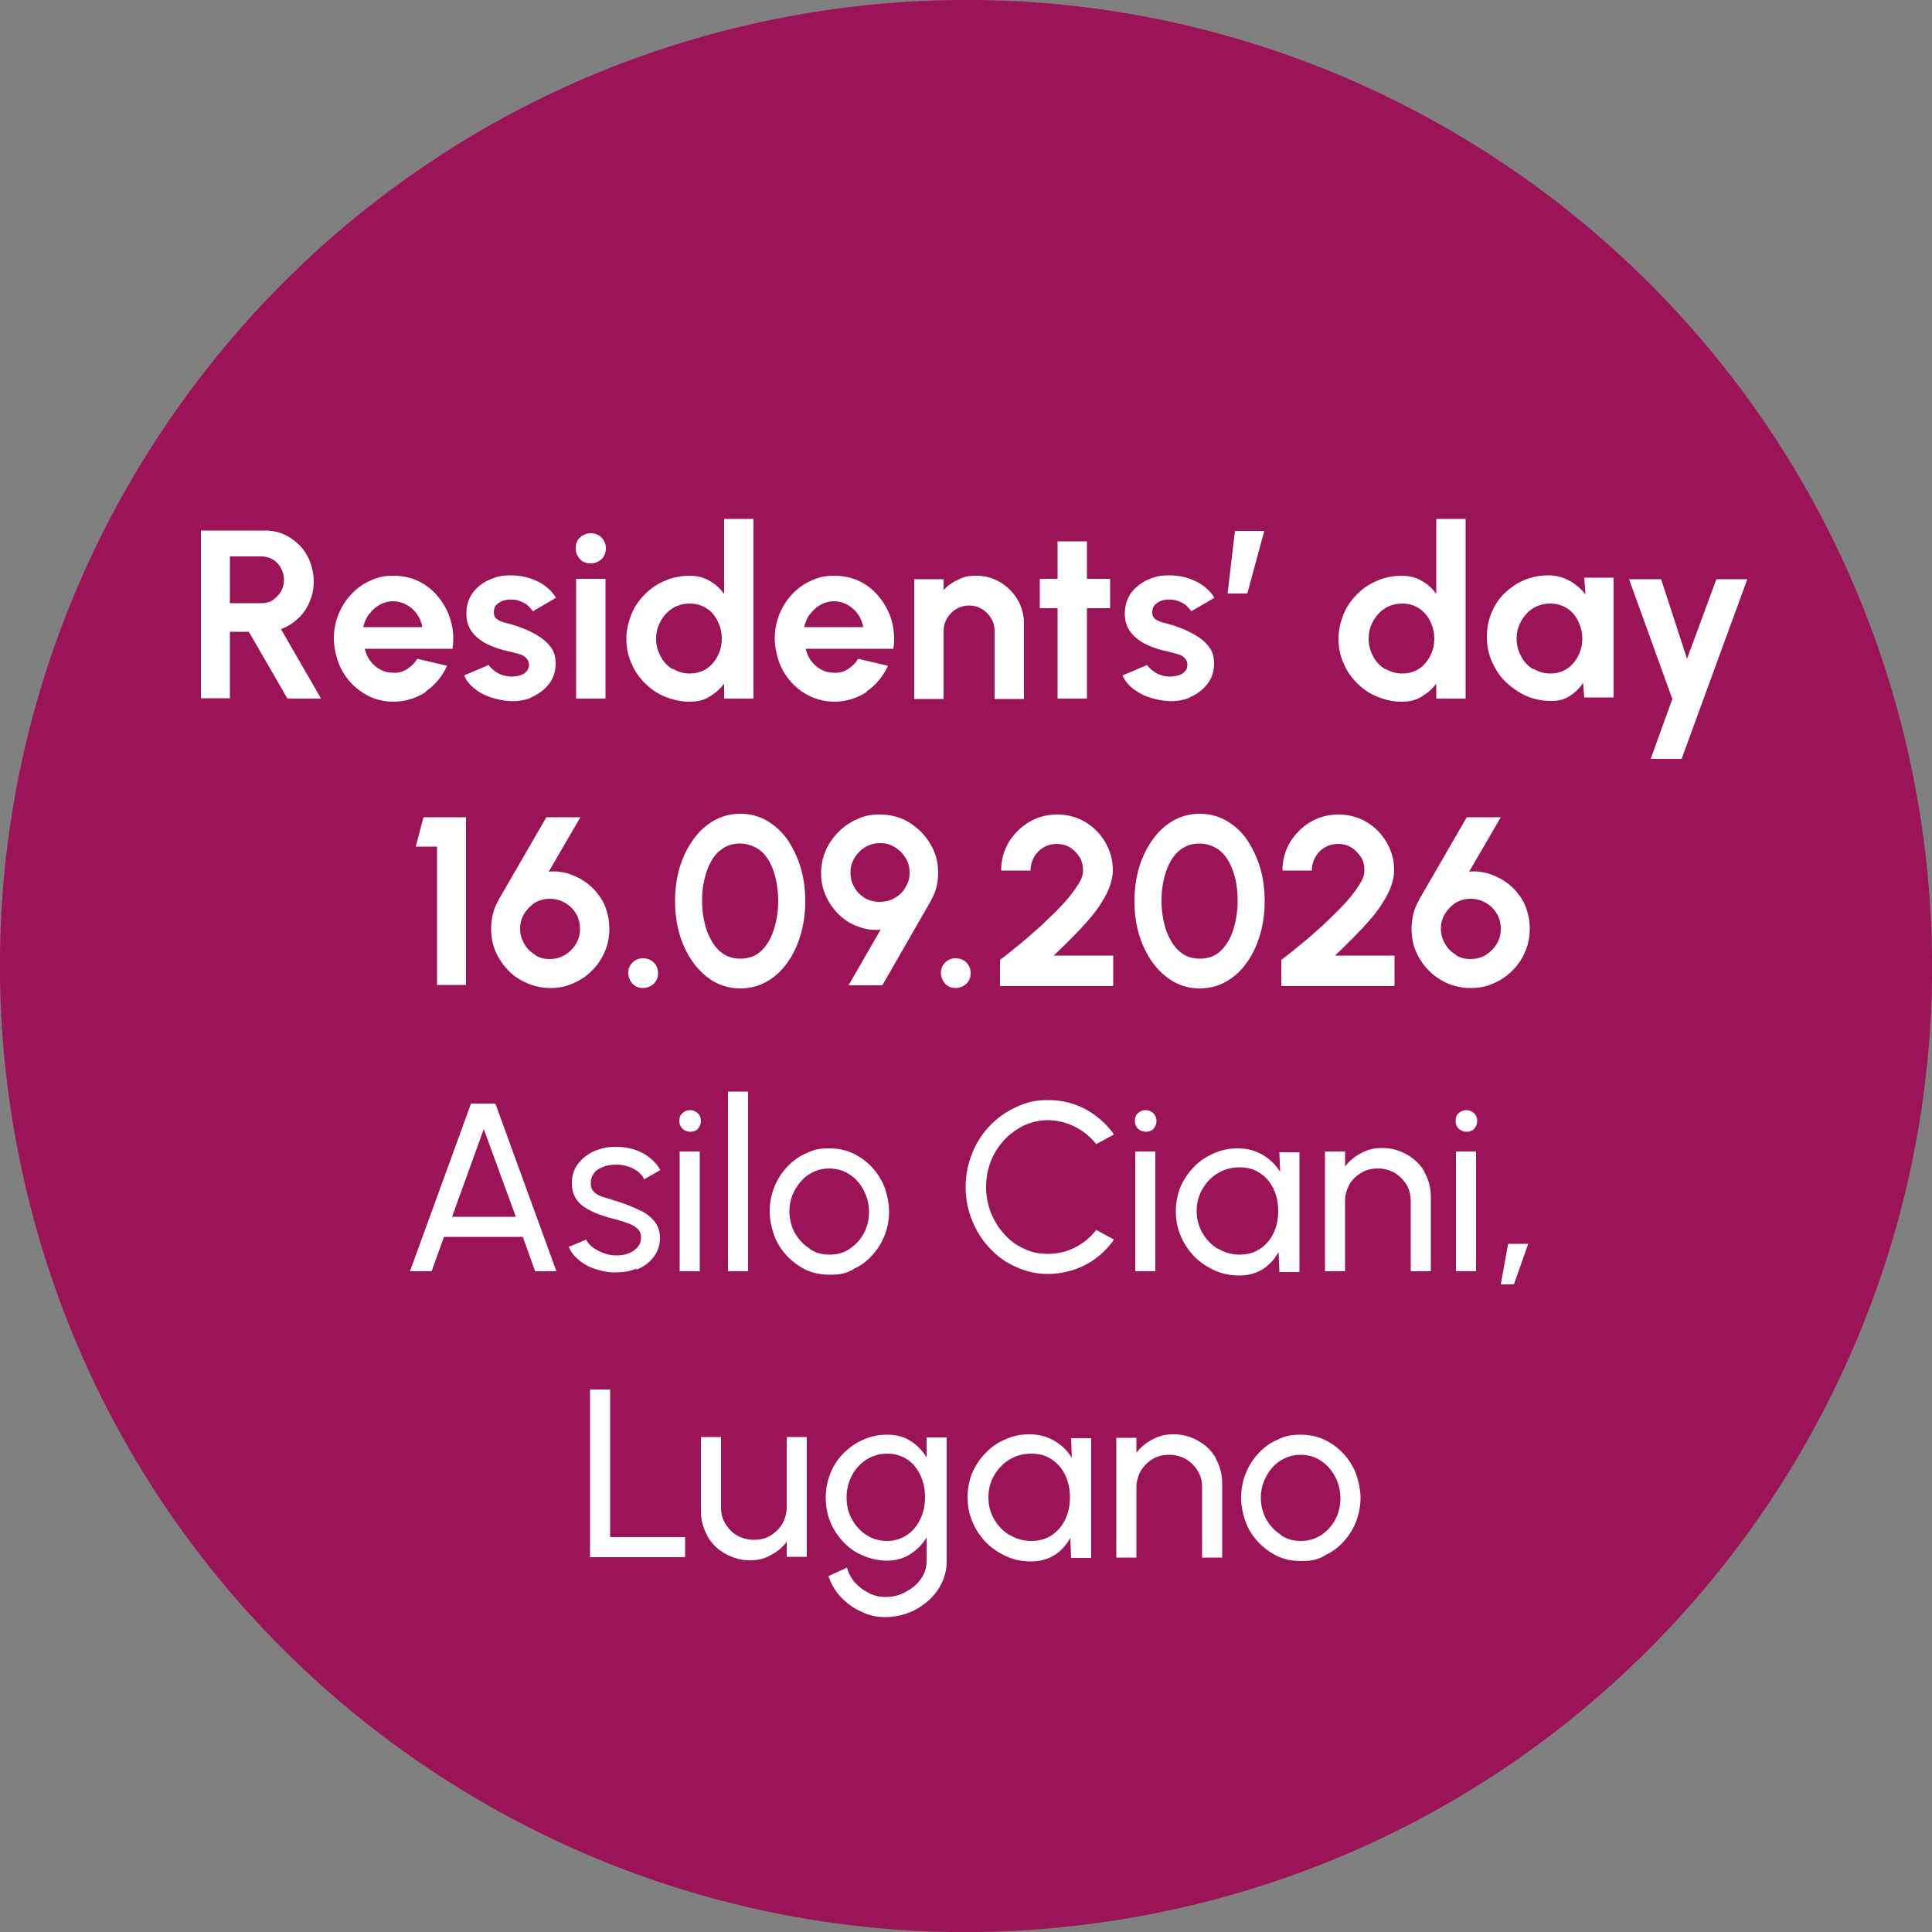
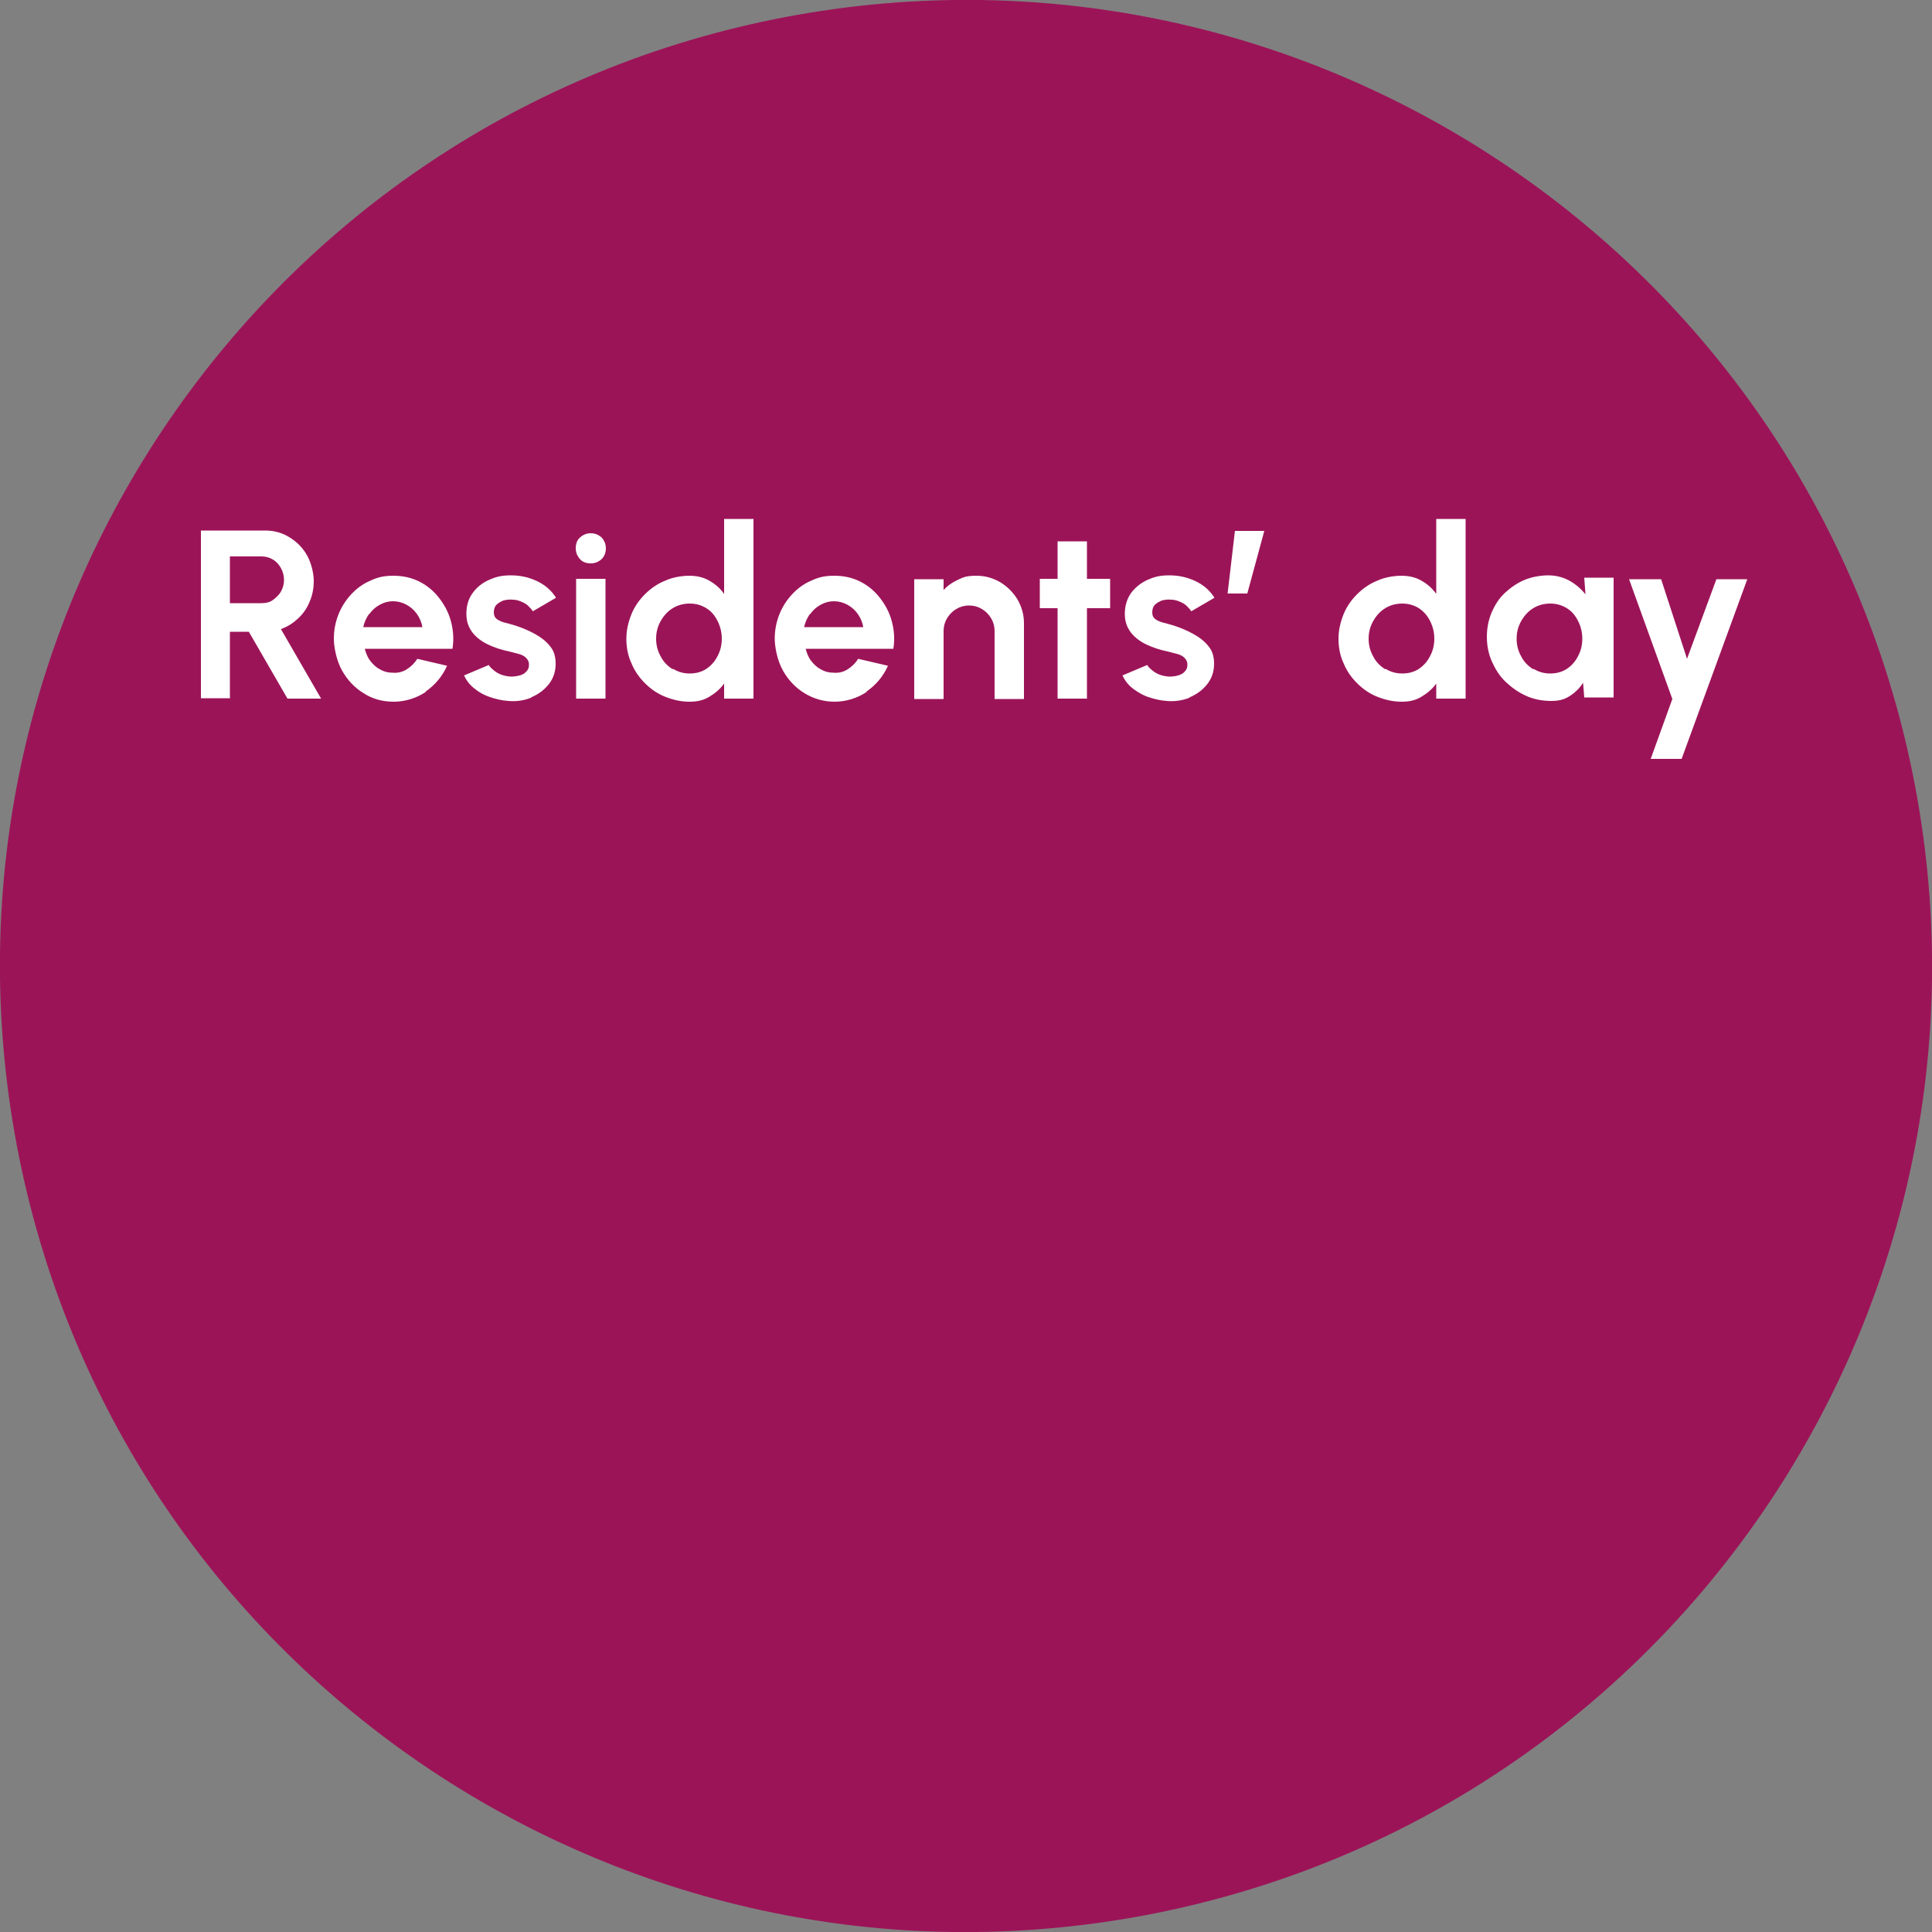
<svg xmlns="http://www.w3.org/2000/svg" xmlns:ns1="http://sodipodi.sourceforge.net/DTD/sodipodi-0.dtd" xmlns:ns2="http://www.inkscape.org/namespaces/inkscape" id="Ebene_1" version="1.1" viewBox="0 0 500 500" ns1:docname="251114_SGPP_Residents_Day.svg" ns2:version="1.4 (86a8ad7, 2024-10-11)">
  <rect x="0" y="0" width="500" height="500" fill="#808080" stroke="none" />
  <defs id="defs1">
    <style id="style1">
      .st0 {
        fill: none;
      }

      .st1 {
        fill: #fff;
      }

      .st2 {
        fill: #9c1458;
      }

      .st3 {
        clip-path: url(#clippath);
      }
    </style>
    <clipPath id="clippath">
      <rect class="st0" width="500" height="500" id="rect1" />
    </clipPath>
  </defs>
  <g class="st3" clip-path="url(#clippath)" id="g5">
    <path class="st2" d="M293.4,496.2c136-24,226.7-153.6,202.8-289.6C472.2,70.6,342.5-20.1,206.6,3.8,70.6,27.8-20.1,157.5,3.8,293.4c24,136,153.6,226.7,289.6,202.8" id="path1" />
-     <path class="st1" d="M331.5,397.2c-1.6-1-2.8-2.3-3.8-4-.9-1.7-1.4-3.6-1.4-5.6s.5-3.9,1.4-5.5c.9-1.7,2.1-3.1,3.7-4.1,1.6-1,3.3-1.5,5.2-1.5s3.7.5,5.2,1.5,2.8,2.4,3.7,4.1,1.4,3.6,1.4,5.6-.4,3.8-1.3,5.5-2.1,3-3.7,4.1c-1.6,1-3.3,1.5-5.3,1.5s-3.6-.5-5.1-1.5M342.7,402.6c1.9-.8,3.5-2,4.9-3.5s2.5-3.2,3.3-5.2,1.2-4.1,1.2-6.3-.7-5.8-2.1-8.2c-1.4-2.5-3.3-4.5-5.6-5.9-2.3-1.5-4.9-2.2-7.8-2.2s-4.1.4-6,1.3c-1.9.8-3.5,2-4.9,3.5-1.4,1.5-2.5,3.2-3.3,5.2-.8,2-1.2,4.1-1.2,6.4s.7,5.7,2.1,8.2c1.4,2.5,3.3,4.4,5.6,5.9,2.3,1.5,4.9,2.2,7.8,2.2s4.2-.4,6-1.3M314.7,377.4c-1.1-1.9-2.6-3.4-4.6-4.5-1.9-1.1-4-1.7-6.3-1.7s-3.8.4-5.5,1.3c-1.7.9-3.1,2-4.2,3.5v-3.9h-5.2v31h5.2v-18.1c0-1.6.4-3,1.1-4.3.8-1.3,1.8-2.3,3.1-3.1,1.3-.8,2.7-1.1,4.3-1.1s3,.4,4.3,1.1c1.3.8,2.3,1.8,3.1,3.1.8,1.3,1.1,2.7,1.1,4.3v18.1h5.2v-19.3c0-2.3-.6-4.5-1.7-6.4M261.3,397.3c-1.7-1-3-2.4-4-4.1-1-1.7-1.5-3.6-1.5-5.7s.5-4,1.5-5.7c1-1.7,2.3-3.1,4-4.1,1.7-1,3.5-1.5,5.6-1.5s3.8.5,5.3,1.5c1.5,1,2.7,2.4,3.5,4.1.8,1.7,1.2,3.6,1.2,5.7s-.4,4-1.2,5.7c-.8,1.7-2,3.1-3.5,4.1-1.5,1-3.3,1.5-5.3,1.5s-3.8-.5-5.5-1.5M277.4,377.3c-1.1-1.8-2.6-3.3-4.5-4.4-1.8-1.1-4-1.7-6.4-1.7s-4.3.4-6.3,1.3c-1.9.8-3.7,2-5.1,3.5-1.5,1.5-2.6,3.2-3.5,5.2-.8,2-1.2,4.1-1.2,6.3s.4,4.4,1.3,6.4c.8,2,2,3.7,3.5,5.3,1.5,1.5,3.3,2.7,5.3,3.6,2,.9,4.1,1.3,6.4,1.3s4.4-.6,6.1-1.7c1.7-1.1,3-2.6,4-4.4l.2,5.2h5.2v-31h-5.2l.2,5.3ZM224.3,397.3c-1.6-1-2.9-2.4-3.8-4.1-1-1.7-1.4-3.6-1.4-5.7s.5-4,1.4-5.7c.9-1.7,2.2-3.1,3.8-4.1,1.6-1,3.4-1.5,5.3-1.5s3.7.5,5.2,1.5c1.5,1,2.6,2.4,3.4,4.1.8,1.7,1.2,3.6,1.2,5.7s-.4,3.9-1.2,5.6c-.8,1.7-1.9,3.1-3.4,4.1-1.5,1-3.2,1.6-5.2,1.6s-3.7-.5-5.3-1.5M239.8,377.2c-1.1-1.8-2.4-3.2-4.2-4.3-1.7-1.1-3.7-1.6-6-1.6s-4.2.4-6.2,1.3c-1.9.8-3.6,2-5.1,3.5s-2.6,3.2-3.4,5.2c-.8,2-1.2,4.1-1.2,6.3s.4,4.4,1.2,6.3c.8,2,2,3.7,3.4,5.2s3.1,2.7,5.1,3.5c1.9.8,4,1.3,6.2,1.3s4.3-.6,6-1.7c1.7-1.1,3.1-2.5,4.2-4.3v6.2c0,1.3-.3,2.5-.9,3.6-.6,1.1-1.4,2.1-2.4,2.9-1,.8-2.2,1.5-3.4,2-1.3.5-2.6.7-4,.7s-2.9-.3-4.2-1c-1.4-.7-2.6-1.6-3.6-2.7-1-1.1-1.7-2.4-2.1-3.9l-4.8,2.2c.7,2,1.7,3.8,3.2,5.4,1.5,1.6,3.3,2.9,5.3,3.8,2,1,4.1,1.4,6.2,1.4s4.1-.4,6-1.1c1.9-.7,3.6-1.8,5.1-3.1,1.5-1.3,2.7-2.9,3.5-4.6.9-1.8,1.3-3.7,1.3-5.7v-32h-5.2v5.1ZM183.1,397.6c1.1,1.9,2.6,3.4,4.6,4.5s4,1.7,6.3,1.7,3.8-.4,5.4-1.3c1.7-.9,3.1-2,4.2-3.5v3.9h5.2v-31h-5.2v18.1c0,1.6-.4,3-1.1,4.3-.8,1.3-1.8,2.3-3.1,3.1s-2.7,1.1-4.3,1.1-3-.4-4.3-1.1-2.3-1.8-3.1-3.1-1.1-2.7-1.1-4.3v-18.1h-5.2v19.2c0,2.3.6,4.5,1.7,6.4M177.3,403v-5.2h-19.4v-38.2h-5.2v43.4h24.6Z" id="path2" />
-     <path class="st1" d="M391.8,332.4l3.7-10.5h-5.2l-1.9,10.5h3.5ZM381.5,292.1c.5-.5.8-1.2.8-2s-.3-1.5-.8-2c-.6-.5-1.2-.8-2-.8s-1.5.3-2,.8c-.6.5-.8,1.2-.8,2s.3,1.5.8,2,1.3.8,2.1.8,1.5-.3,2-.8M376.8,329h5.2v-31h-5.2v31ZM368.7,303.3c-1.1-1.9-2.6-3.4-4.6-4.5-1.9-1.1-4-1.7-6.3-1.7s-3.8.4-5.5,1.3c-1.7.9-3.1,2-4.2,3.5v-3.9h-5.2v31h5.2v-18.1c0-1.6.4-3,1.1-4.3s1.8-2.3,3.1-3.1c1.3-.8,2.7-1.1,4.3-1.1s3,.4,4.3,1.1c1.3.8,2.3,1.8,3.1,3.1s1.1,2.7,1.1,4.3v18.1h5.2v-19.3c0-2.3-.6-4.5-1.7-6.4M315.2,323.2c-1.7-1-3-2.4-4-4.1-1-1.7-1.5-3.6-1.5-5.7s.5-4,1.5-5.7c1-1.7,2.3-3.1,4-4.1,1.7-1,3.5-1.5,5.6-1.5s3.8.5,5.3,1.5,2.7,2.4,3.5,4.1c.8,1.7,1.2,3.6,1.2,5.7s-.4,4-1.2,5.7c-.8,1.7-2,3.1-3.5,4.1s-3.3,1.5-5.3,1.5-3.8-.5-5.5-1.5M331.3,303.3c-1.1-1.8-2.6-3.3-4.5-4.4-1.8-1.1-4-1.7-6.4-1.7s-4.3.4-6.3,1.3-3.7,2-5.1,3.5c-1.5,1.5-2.6,3.2-3.5,5.2-.8,2-1.2,4.1-1.2,6.3s.4,4.4,1.3,6.4c.8,2,2,3.7,3.5,5.3,1.5,1.5,3.3,2.7,5.3,3.6,2,.9,4.1,1.3,6.4,1.3s4.4-.6,6.1-1.7c1.7-1.1,3-2.6,4-4.4l.2,5.2h5.2v-31h-5.2l.2,5.3ZM298.5,292.1c.5-.5.8-1.2.8-2s-.3-1.5-.8-2c-.6-.5-1.2-.8-2-.8s-1.5.3-2,.8c-.6.5-.8,1.2-.8,2s.3,1.5.8,2,1.3.8,2.1.8,1.5-.3,2-.8M293.8,329h5.2v-31h-5.2v31ZM281,327.3c3-1.6,5.4-3.8,7.3-6.5l-4.6-2.5c-1.4,1.9-3.3,3.4-5.4,4.5s-4.5,1.7-7,1.7-4.3-.4-6.2-1.3c-2-.9-3.7-2.1-5.1-3.7-1.5-1.6-2.6-3.4-3.5-5.5-.8-2.1-1.3-4.3-1.3-6.7s.4-4.6,1.2-6.7c.8-2.1,2-3.9,3.4-5.5,1.5-1.6,3.2-2.8,5.1-3.8,2-.9,4.1-1.4,6.3-1.4s4.8.6,7,1.7c2.2,1.1,4,2.6,5.5,4.5l4.6-2.5c-1.9-2.7-4.4-4.9-7.3-6.5-3-1.6-6.2-2.4-9.7-2.4s-5.7.6-8.3,1.8c-2.6,1.2-4.9,2.8-6.8,4.8-2,2.1-3.5,4.4-4.6,7.2-1.1,2.7-1.7,5.6-1.7,8.7s.6,6,1.7,8.7c1.1,2.7,2.6,5.1,4.6,7.2,2,2.1,4.2,3.7,6.8,4.8,2.6,1.2,5.3,1.8,8.3,1.8s6.7-.8,9.7-2.4M209.5,323.1c-1.6-1-2.8-2.3-3.8-4-.9-1.7-1.4-3.6-1.4-5.6s.5-3.9,1.4-5.5,2.1-3.1,3.7-4.1c1.6-1,3.3-1.5,5.2-1.5s3.7.5,5.2,1.5c1.6,1,2.8,2.4,3.7,4.1s1.4,3.6,1.4,5.6-.4,3.8-1.3,5.5-2.1,3-3.7,4.1-3.3,1.5-5.3,1.5-3.6-.5-5.1-1.5M220.7,328.5c1.9-.8,3.5-2,4.9-3.5,1.4-1.5,2.5-3.2,3.3-5.2s1.2-4.1,1.2-6.3-.7-5.8-2.1-8.2c-1.4-2.5-3.3-4.5-5.6-5.9-2.3-1.5-4.9-2.2-7.8-2.2s-4.1.4-6,1.3c-1.9.8-3.5,2-4.9,3.5s-2.5,3.2-3.3,5.2c-.8,2-1.2,4.1-1.2,6.4s.7,5.7,2.1,8.2c1.4,2.5,3.3,4.4,5.6,5.9,2.3,1.5,4.9,2.2,7.8,2.2s4.2-.4,6-1.3M193.6,282.5h-5.2v46.5h5.2v-46.5ZM180.6,292.1c.5-.5.8-1.2.8-2s-.3-1.5-.8-2c-.6-.5-1.2-.8-2-.8s-1.5.3-2,.8c-.6.5-.8,1.2-.8,2s.3,1.5.8,2,1.3.8,2.1.8,1.5-.3,2-.8M175.9,329h5.2v-31h-5.2v31ZM164.7,328.6c1.8-.7,3.3-1.8,4.4-3.2s1.7-3.1,1.7-5c0-1.7-.5-3.2-1.5-4.4s-2.3-2.2-4-2.9c-1.6-.8-3.4-1.5-5.3-2.1-1.3-.4-2.5-.8-3.5-1.1-1.1-.3-2-.7-2.6-1.3-.7-.5-1-1.3-1-2.4s.3-1.9.9-2.7,1.5-1.2,2.5-1.6c1-.4,2.2-.5,3.4-.5,1,0,1.9.2,2.9.5s1.8.8,2.5,1.3c.7.6,1.3,1.2,1.6,2l4.2-2.4c-1-1.8-2.6-3.3-4.6-4.4-2.1-1.1-4.4-1.6-6.9-1.6s-3.8.4-5.6,1.1c-1.7.8-3.1,1.8-4.2,3.3-1.1,1.4-1.6,3.1-1.6,5s.5,3.3,1.4,4.5,2.3,2.1,4,2.9c1.7.8,3.6,1.4,5.7,1.9,1.1.3,2.1.6,3.2,1,1,.3,1.9.8,2.6,1.4.7.6,1,1.4,1,2.4s-.3,1.8-.9,2.5-1.4,1.2-2.4,1.6c-1,.4-2.1.5-3.2.5s-2.1-.2-3.2-.6c-1.1-.4-2-.9-2.8-1.5s-1.4-1.3-1.7-2l-4.5,1.9c.5,1.3,1.4,2.4,2.6,3.4,1.2,1,2.6,1.8,4.2,2.3s3.2.9,4.9.9c2.1,0,4-.2,5.8-1M125.2,292.2l8.3,22.7h-16.5l8.2-22.7ZM106.2,329h5.5l3.2-8.9h20.4l3.2,8.9h5.5l-15.8-43.4h-6.3l-15.8,43.4Z" id="path3" />
-     <path class="st1" d="M376.8,247.1c-1.2-.7-2.1-1.6-2.8-2.8s-1.1-2.5-1.1-3.9.3-2.6,1-3.8c.7-1.2,1.6-2.1,2.7-2.9,1.2-.7,2.5-1.1,4-1.1s2.8.4,4,1.1c1.2.7,2.1,1.6,2.8,2.8.7,1.2,1,2.5,1,3.9s-.3,2.6-1,3.8c-.7,1.2-1.6,2.1-2.8,2.9-1.2.7-2.5,1.1-4,1.1s-2.6-.3-3.8-1M386.5,254.5c1.9-.8,3.5-1.9,4.9-3.3,1.4-1.4,2.5-3,3.3-4.9.8-1.8,1.2-3.8,1.2-5.9s-.3-3.4-.8-5c-.5-1.6-1.3-3-2.3-4.2-1-1.3-2.1-2.3-3.5-3.2-1.3-.9-2.8-1.5-4.3-2-1.6-.4-3.2-.6-4.8-.4l8.2-14.1h-8.8l-12.2,21.1c-.7,1.3-1.3,2.5-1.6,3.8-.3,1.2-.5,2.6-.5,4,0,2.8.7,5.4,2.1,7.7,1.4,2.3,3.2,4.2,5.5,5.5,2.3,1.4,4.9,2.1,7.6,2.1s4.1-.4,6-1.2M360.9,254.9v-7.6h-15.4c1.7-1.6,3.3-3.2,4.8-4.7,1.5-1.5,2.9-3,4.2-4.5,1.3-1.5,2.4-2.9,3.3-4.4.9-1.4,1.7-2.9,2.2-4.3.5-1.4.8-2.8.8-4.2,0-2.7-.7-5.1-2-7.3-1.3-2.2-3-3.9-5.2-5.2s-4.6-1.9-7.2-1.9-5,.6-7.2,1.9c-2.2,1.3-3.9,3-5.3,5.2-1.3,2.2-2,4.6-2,7.4h7.6c0-1.3.3-2.4.9-3.5.6-1,1.4-1.9,2.5-2.5,1-.6,2.2-.9,3.4-.9s2.4.3,3.4.9c1,.6,1.8,1.5,2.5,2.5s.9,2.2.9,3.5-.5,2.5-1.6,4.1c-1,1.6-2.4,3.3-4,5-1.7,1.8-3.5,3.5-5.4,5.3-1.9,1.7-3.8,3.4-5.7,4.9-1.8,1.5-3.4,2.8-4.8,3.8v6.8h29.2ZM305,246c-1.5-1.4-2.5-3.3-3.3-5.5-.7-2.3-1.1-4.7-1.1-7.3s.2-3.8.6-5.6c.4-1.8,1-3.4,1.8-4.8.8-1.4,1.8-2.5,3.1-3.3,1.2-.8,2.7-1.2,4.4-1.2s3.9.7,5.4,2,2.5,3.1,3.3,5.4,1.1,4.8,1.1,7.5-.4,5-1.1,7.3c-.7,2.3-1.8,4.1-3.2,5.5-1.4,1.4-3.3,2.1-5.5,2.1s-4-.7-5.5-2.1M317.4,254c2.1-1.2,3.8-2.8,5.3-4.9s2.6-4.5,3.4-7.2c.8-2.7,1.2-5.6,1.2-8.7s-.4-6-1.2-8.7c-.8-2.7-2-5.1-3.4-7.2s-3.3-3.7-5.3-4.9c-2.1-1.2-4.4-1.8-6.9-1.8s-4.8.6-6.9,1.8c-2.1,1.2-3.8,2.8-5.3,4.9s-2.7,4.5-3.5,7.2c-.8,2.7-1.2,5.6-1.2,8.7s.4,6,1.2,8.7c.8,2.7,2,5.1,3.5,7.2,1.5,2.1,3.3,3.7,5.3,4.9,2.1,1.2,4.4,1.8,6.9,1.8s4.8-.6,6.9-1.8M288.1,254.9v-7.6h-15.4c1.7-1.6,3.3-3.2,4.8-4.7,1.5-1.5,2.9-3,4.2-4.5,1.3-1.5,2.4-2.9,3.3-4.4.9-1.4,1.7-2.9,2.2-4.3.5-1.4.8-2.8.8-4.2,0-2.7-.7-5.1-2-7.3-1.3-2.2-3-3.9-5.2-5.2s-4.6-1.9-7.2-1.9-5,.6-7.2,1.9c-2.2,1.3-3.9,3-5.3,5.2-1.3,2.2-2,4.6-2,7.4h7.6c0-1.3.3-2.4.9-3.5.6-1,1.4-1.9,2.5-2.5,1-.6,2.2-.9,3.4-.9s2.4.3,3.4.9c1,.6,1.8,1.5,2.5,2.5.6,1,.9,2.2.9,3.5s-.5,2.5-1.6,4.1c-1,1.6-2.4,3.3-4,5-1.7,1.8-3.5,3.5-5.4,5.3-1.9,1.7-3.8,3.4-5.7,4.9-1.8,1.5-3.4,2.8-4.8,3.8v6.8h29.2ZM250.1,254.6c.8-.8,1.1-1.7,1.1-2.8s-.4-2-1.1-2.7-1.7-1.1-2.8-1.1-2,.4-2.7,1.1c-.8.8-1.1,1.7-1.1,2.7s.4,2,1.1,2.8c.8.8,1.7,1.1,2.7,1.1s2-.4,2.8-1.1M223.8,232.4c-1.1-.7-2.1-1.6-2.7-2.8-.7-1.2-1-2.4-1-3.8s.3-2.5,1-3.7,1.6-2.1,2.7-2.8,2.5-1.1,4-1.1,2.5.3,3.7,1c1.2.7,2.1,1.6,2.8,2.7.7,1.1,1.1,2.4,1.1,3.9s-.3,2.6-1,3.7c-.6,1.2-1.5,2.1-2.7,2.8-1.1.7-2.5,1.1-4,1.1s-2.7-.3-3.9-1M228.4,254.9l12.3-21.4c.7-1.3,1.3-2.5,1.6-3.7.3-1.2.5-2.5.5-3.9,0-2.8-.7-5.3-2.1-7.6s-3.2-4.1-5.5-5.5c-2.3-1.4-4.8-2-7.5-2s-4.1.4-5.9,1.2c-1.8.8-3.4,1.9-4.8,3.3-1.4,1.4-2.5,3-3.3,4.8-.8,1.8-1.2,3.8-1.2,5.9s.4,4.1,1.3,6c.8,1.8,2,3.4,3.4,4.8,1.4,1.3,3.1,2.4,4.9,3,1.8.7,3.8,1,5.8.8l-8.3,14.4h8.7ZM186.1,246c-1.5-1.4-2.5-3.3-3.3-5.5-.7-2.3-1.1-4.7-1.1-7.3s.2-3.8.6-5.6c.4-1.8,1-3.4,1.8-4.8.8-1.4,1.8-2.5,3.1-3.3,1.2-.8,2.7-1.2,4.4-1.2s3.9.7,5.4,2,2.5,3.1,3.3,5.4c.7,2.3,1.1,4.8,1.1,7.5s-.4,5-1.1,7.3c-.7,2.3-1.8,4.1-3.2,5.5-1.4,1.4-3.3,2.1-5.5,2.1s-4-.7-5.5-2.1M198.5,254c2.1-1.2,3.8-2.8,5.3-4.9,1.5-2.1,2.6-4.5,3.4-7.2.8-2.7,1.2-5.6,1.2-8.7s-.4-6-1.2-8.7c-.8-2.7-2-5.1-3.4-7.2-1.5-2.1-3.3-3.7-5.3-4.9-2.1-1.2-4.4-1.8-6.9-1.8s-4.8.6-6.9,1.8c-2.1,1.2-3.8,2.8-5.3,4.9-1.5,2.1-2.7,4.5-3.5,7.2-.8,2.7-1.2,5.6-1.2,8.7s.4,6,1.2,8.7c.8,2.7,2,5.1,3.5,7.2,1.5,2.1,3.3,3.7,5.3,4.9,2.1,1.2,4.4,1.8,6.9,1.8s4.8-.6,6.9-1.8M169.2,254.6c.8-.8,1.1-1.7,1.1-2.8s-.4-2-1.1-2.7-1.7-1.1-2.8-1.1-2,.4-2.7,1.1c-.8.8-1.1,1.7-1.1,2.7s.4,2,1.1,2.8c.8.8,1.7,1.1,2.7,1.1s2-.4,2.8-1.1M138.5,247.1c-1.2-.7-2.1-1.6-2.8-2.8-.7-1.2-1.1-2.5-1.1-3.9s.3-2.6,1-3.8c.7-1.2,1.6-2.1,2.7-2.9,1.2-.7,2.5-1.1,4-1.1s2.8.4,4,1.1c1.2.7,2.1,1.6,2.8,2.8.7,1.2,1,2.5,1,3.9s-.3,2.6-1,3.8c-.7,1.2-1.6,2.1-2.8,2.9-1.2.7-2.5,1.1-4,1.1s-2.6-.3-3.8-1M148.3,254.5c1.9-.8,3.5-1.9,4.9-3.3,1.4-1.4,2.5-3,3.3-4.9.8-1.8,1.2-3.8,1.2-5.9s-.3-3.4-.8-5-1.3-3-2.3-4.2c-1-1.3-2.1-2.3-3.5-3.2-1.3-.9-2.8-1.5-4.3-2-1.6-.4-3.2-.6-4.8-.4l8.2-14.1h-8.8l-12.2,21.1c-.7,1.3-1.3,2.5-1.6,3.8-.3,1.2-.5,2.6-.5,4,0,2.8.7,5.4,2.1,7.7,1.4,2.3,3.2,4.2,5.5,5.5s4.9,2.1,7.6,2.1,4.1-.4,6-1.2M120.6,254.9v-43.4h-11l-2,7.6h5.5v35.8h7.6Z" id="path4" />
    <path class="st1" d="M436.6,170.5l-6.7-20.6h-8.3l11.2,31-5.6,15.5h8l17-46.5h-8l-7.6,20.6ZM396.8,173.2c-1.3-.8-2.4-1.9-3.1-3.3-.8-1.4-1.2-2.9-1.2-4.6s.4-3.2,1.2-4.6c.8-1.4,1.8-2.5,3.1-3.3,1.3-.8,2.8-1.2,4.4-1.2s3,.4,4.3,1.2c1.3.8,2.2,1.9,2.9,3.3s1.1,2.9,1.1,4.6-.4,3.2-1.1,4.5c-.7,1.4-1.7,2.5-2.9,3.3s-2.7,1.2-4.3,1.2-3-.4-4.3-1.2M410.3,153.8c-1.1-1.4-2.5-2.6-4.1-3.5s-3.5-1.4-5.5-1.4-4.3.4-6.2,1.2c-1.9.8-3.6,2-5.1,3.4s-2.6,3.2-3.4,5.1c-.8,1.9-1.2,4-1.2,6.2s.4,4.4,1.3,6.4,2,3.8,3.6,5.3,3.3,2.7,5.3,3.6c2,.9,4.2,1.3,6.4,1.3s3.5-.4,4.9-1.3c1.4-.9,2.5-2,3.4-3.4l.3,3.8h7.6v-31h-7.6l.3,4ZM358.5,173.2c-1.3-.8-2.4-1.9-3.1-3.3-.8-1.4-1.2-2.9-1.2-4.6s.4-3.2,1.2-4.6c.8-1.4,1.8-2.5,3.1-3.3,1.3-.8,2.8-1.2,4.4-1.2s3,.4,4.3,1.2c1.2.8,2.2,1.9,2.9,3.3.7,1.4,1.1,2.9,1.1,4.6s-.4,3.2-1.1,4.5c-.7,1.4-1.7,2.5-2.9,3.3s-2.7,1.2-4.3,1.2-3-.4-4.3-1.2M371.7,153.7c-1-1.4-2.2-2.5-3.8-3.4-1.5-.9-3.3-1.3-5.2-1.3s-4.4.4-6.3,1.3c-2,.8-3.7,2-5.2,3.5-1.5,1.5-2.7,3.2-3.5,5.2-.8,2-1.3,4.1-1.3,6.3s.4,4.4,1.3,6.3c.8,2,2,3.7,3.5,5.2,1.5,1.5,3.2,2.7,5.2,3.5,2,.8,4.1,1.3,6.3,1.3s3.7-.4,5.2-1.3c1.5-.9,2.8-2,3.8-3.4v3.9h7.6v-46.5h-7.6v19.4ZM322.8,153.6l4.4-16.2h-7.6l-1.9,16.2h5.1ZM307.8,180.5c1.9-.8,3.4-1.9,4.6-3.4,1.2-1.5,1.8-3.3,1.8-5.3,0-1.8-.4-3.3-1.4-4.5-1-1.3-2.3-2.3-3.9-3.2-1.6-.9-3.3-1.6-5.1-2.2-.8-.2-1.6-.5-2.5-.7-.9-.2-1.6-.5-2.2-.9s-.9-1-.9-1.8.2-1.5.7-2c.5-.5,1.1-.8,1.8-1.1.8-.2,1.6-.3,2.5-.2.7,0,1.4.2,2.1.5s1.3.6,1.8,1.1.9.9,1.2,1.4l6-3.5c-1.2-1.9-2.8-3.3-4.9-4.3-2.1-1-4.3-1.5-6.8-1.5s-3.9.4-5.7,1.2c-1.7.8-3.2,2-4.2,3.4s-1.6,3.3-1.6,5.3.5,3.4,1.5,4.8c1,1.3,2.4,2.4,4.1,3.2,1.7.8,3.5,1.4,5.5,1.8.7.2,1.5.4,2.3.6.8.2,1.5.5,2,1s.8,1,.8,1.8-.2,1.3-.7,1.8c-.4.5-1,.8-1.7,1-.7.2-1.5.3-2.2.3s-1.8-.2-2.6-.5c-.8-.3-1.4-.7-2-1.2-.6-.5-1-.9-1.2-1.3l-6.4,2.7c.6,1.3,1.5,2.5,2.7,3.4s2.5,1.7,4,2.2c1.5.5,3.1.9,4.7,1,2.1.2,4.2-.1,6.1-.9M287.3,149.8h-6v-9.7h-7.6v9.7h-4.6v7.6h4.6v23.4h7.6v-23.4h6v-7.6ZM263.3,155.1c-1.1-1.8-2.6-3.3-4.4-4.4-1.9-1.1-3.9-1.7-6.2-1.7s-3.3.3-4.7,1c-1.5.7-2.7,1.5-3.8,2.7v-2.8h-7.6v31h7.6v-17.6c0-1.2.3-2.3.9-3.3.6-1,1.4-1.8,2.4-2.4s2.1-.9,3.3-.9,2.3.3,3.3.9c1,.6,1.8,1.4,2.4,2.4.6,1,.9,2.1.9,3.3v17.6h7.6v-19.6c0-2.3-.6-4.3-1.7-6.2M209.7,158.9c.7-1,1.6-1.8,2.7-2.4s2.2-.9,3.4-.9,2.4.3,3.5.9c1.1.6,2,1.4,2.7,2.4s1.2,2.1,1.4,3.4h-15.3c.3-1.3.8-2.4,1.5-3.4M224.2,179c2.5-1.7,4.4-4,5.6-6.7l-7.7-1.8c-.7,1.1-1.6,2-2.7,2.7-1.1.7-2.3,1-3.6.9-1.3,0-2.4-.3-3.4-.9-1-.5-1.8-1.3-2.5-2.2-.7-.9-1.1-2-1.4-3.1h22.7c.4-2.5.2-4.9-.4-7.1-.6-2.3-1.7-4.3-3.1-6.1-1.4-1.8-3.1-3.2-5.1-4.2-2-1-4.2-1.5-6.7-1.5s-4.1.4-6,1.3c-1.9.8-3.5,2-4.9,3.5-1.4,1.5-2.5,3.2-3.3,5.2-.8,2-1.2,4.1-1.2,6.3s.7,5.7,2.1,8.2c1.4,2.5,3.3,4.5,5.6,5.9s4.9,2.2,7.8,2.2,5.9-.9,8.4-2.6M174.1,173.2c-1.3-.8-2.4-1.9-3.1-3.3-.8-1.4-1.2-2.9-1.2-4.6s.4-3.2,1.2-4.6c.8-1.4,1.8-2.5,3.1-3.3,1.3-.8,2.8-1.2,4.4-1.2s3,.4,4.3,1.2c1.3.8,2.2,1.9,2.9,3.3.7,1.4,1.1,2.9,1.1,4.6s-.4,3.2-1.1,4.5c-.7,1.4-1.7,2.5-2.9,3.3s-2.7,1.2-4.3,1.2-3-.4-4.3-1.2M187.4,153.7c-1-1.4-2.2-2.5-3.8-3.4-1.5-.9-3.3-1.3-5.2-1.3s-4.4.4-6.3,1.3c-2,.8-3.7,2-5.2,3.5-1.5,1.5-2.7,3.2-3.5,5.2-.8,2-1.3,4.1-1.3,6.3s.4,4.4,1.3,6.3c.8,2,2,3.7,3.5,5.2,1.5,1.5,3.2,2.7,5.2,3.5,2,.8,4.1,1.3,6.3,1.3s3.7-.4,5.2-1.3c1.5-.9,2.8-2,3.8-3.4v3.9h7.6v-46.5h-7.6v19.4ZM155.7,144.7c.7-.7,1.1-1.7,1.1-2.8s-.4-2-1.1-2.8c-.8-.7-1.7-1.1-2.8-1.1s-2,.4-2.8,1.1c-.8.7-1.1,1.7-1.1,2.8s.4,2,1.1,2.8,1.7,1.1,2.8,1.1,2-.4,2.8-1.1M149.1,180.8h7.6v-31h-7.6v31ZM137.4,180.5c1.9-.8,3.4-1.9,4.6-3.4s1.8-3.3,1.8-5.3c0-1.8-.4-3.3-1.4-4.5-1-1.3-2.3-2.3-3.9-3.2-1.6-.9-3.3-1.6-5.1-2.2-.8-.2-1.6-.5-2.5-.7-.9-.2-1.6-.5-2.2-.9s-.9-1-.9-1.8.2-1.5.7-2c.5-.5,1.1-.8,1.8-1.1.8-.2,1.6-.3,2.5-.2.7,0,1.4.2,2.1.5s1.3.6,1.8,1.1.9.9,1.2,1.4l6-3.5c-1.2-1.9-2.8-3.3-4.9-4.3-2.1-1-4.3-1.5-6.8-1.5s-3.9.4-5.7,1.2-3.2,2-4.2,3.4c-1.1,1.5-1.6,3.3-1.6,5.3s.5,3.4,1.5,4.8c1,1.3,2.4,2.4,4.1,3.2,1.7.8,3.5,1.4,5.5,1.8.7.2,1.5.4,2.3.6.8.2,1.5.5,2,1s.8,1,.8,1.8-.2,1.3-.7,1.8c-.4.5-1,.8-1.7,1-.7.2-1.5.3-2.2.3s-1.8-.2-2.6-.5c-.8-.3-1.4-.7-2-1.2-.6-.5-1-.9-1.2-1.3l-6.4,2.7c.6,1.3,1.5,2.5,2.7,3.4,1.2,1,2.5,1.7,4,2.2,1.5.5,3.1.9,4.7,1,2.1.2,4.2-.1,6.1-.9M95.6,158.9c.7-1,1.6-1.8,2.7-2.4s2.2-.9,3.4-.9,2.4.3,3.5.9c1.1.6,2,1.4,2.7,2.4.7,1,1.2,2.1,1.4,3.4h-15.3c.3-1.3.8-2.4,1.5-3.4M110.1,179c2.5-1.7,4.4-4,5.6-6.7l-7.7-1.8c-.7,1.1-1.6,2-2.7,2.7-1.1.7-2.3,1-3.6.9-1.3,0-2.4-.3-3.4-.9-1-.5-1.8-1.3-2.5-2.2-.7-.9-1.1-2-1.4-3.1h22.7c.4-2.5.2-4.9-.4-7.1-.6-2.3-1.7-4.3-3.1-6.1-1.4-1.8-3.1-3.2-5.1-4.2-2-1-4.2-1.5-6.7-1.5s-4.1.4-6,1.3c-1.9.8-3.5,2-4.9,3.5-1.4,1.5-2.5,3.2-3.3,5.2-.8,2-1.2,4.1-1.2,6.3s.7,5.7,2.1,8.2c1.4,2.5,3.3,4.5,5.6,5.9,2.3,1.5,4.9,2.2,7.8,2.2s5.9-.9,8.4-2.6M59.5,144h8.2c1.1,0,2.1.3,2.9.8.9.5,1.6,1.3,2.1,2.2s.8,1.9.8,3.1-.3,2.1-.8,3-1.3,1.6-2.1,2.2-1.9.8-2.9.8h-8.2v-12.1ZM59.5,180.8v-17.3h4.9l10,17.3h8.7l-10.4-18c1.7-.6,3.1-1.5,4.4-2.7,1.3-1.2,2.3-2.6,3-4.3.7-1.6,1.1-3.4,1.1-5.4s-.6-4.6-1.7-6.6-2.6-3.5-4.5-4.7c-1.9-1.2-4-1.8-6.4-1.8h-16.6v43.4h7.6Z" id="path5" />
  </g>
</svg>